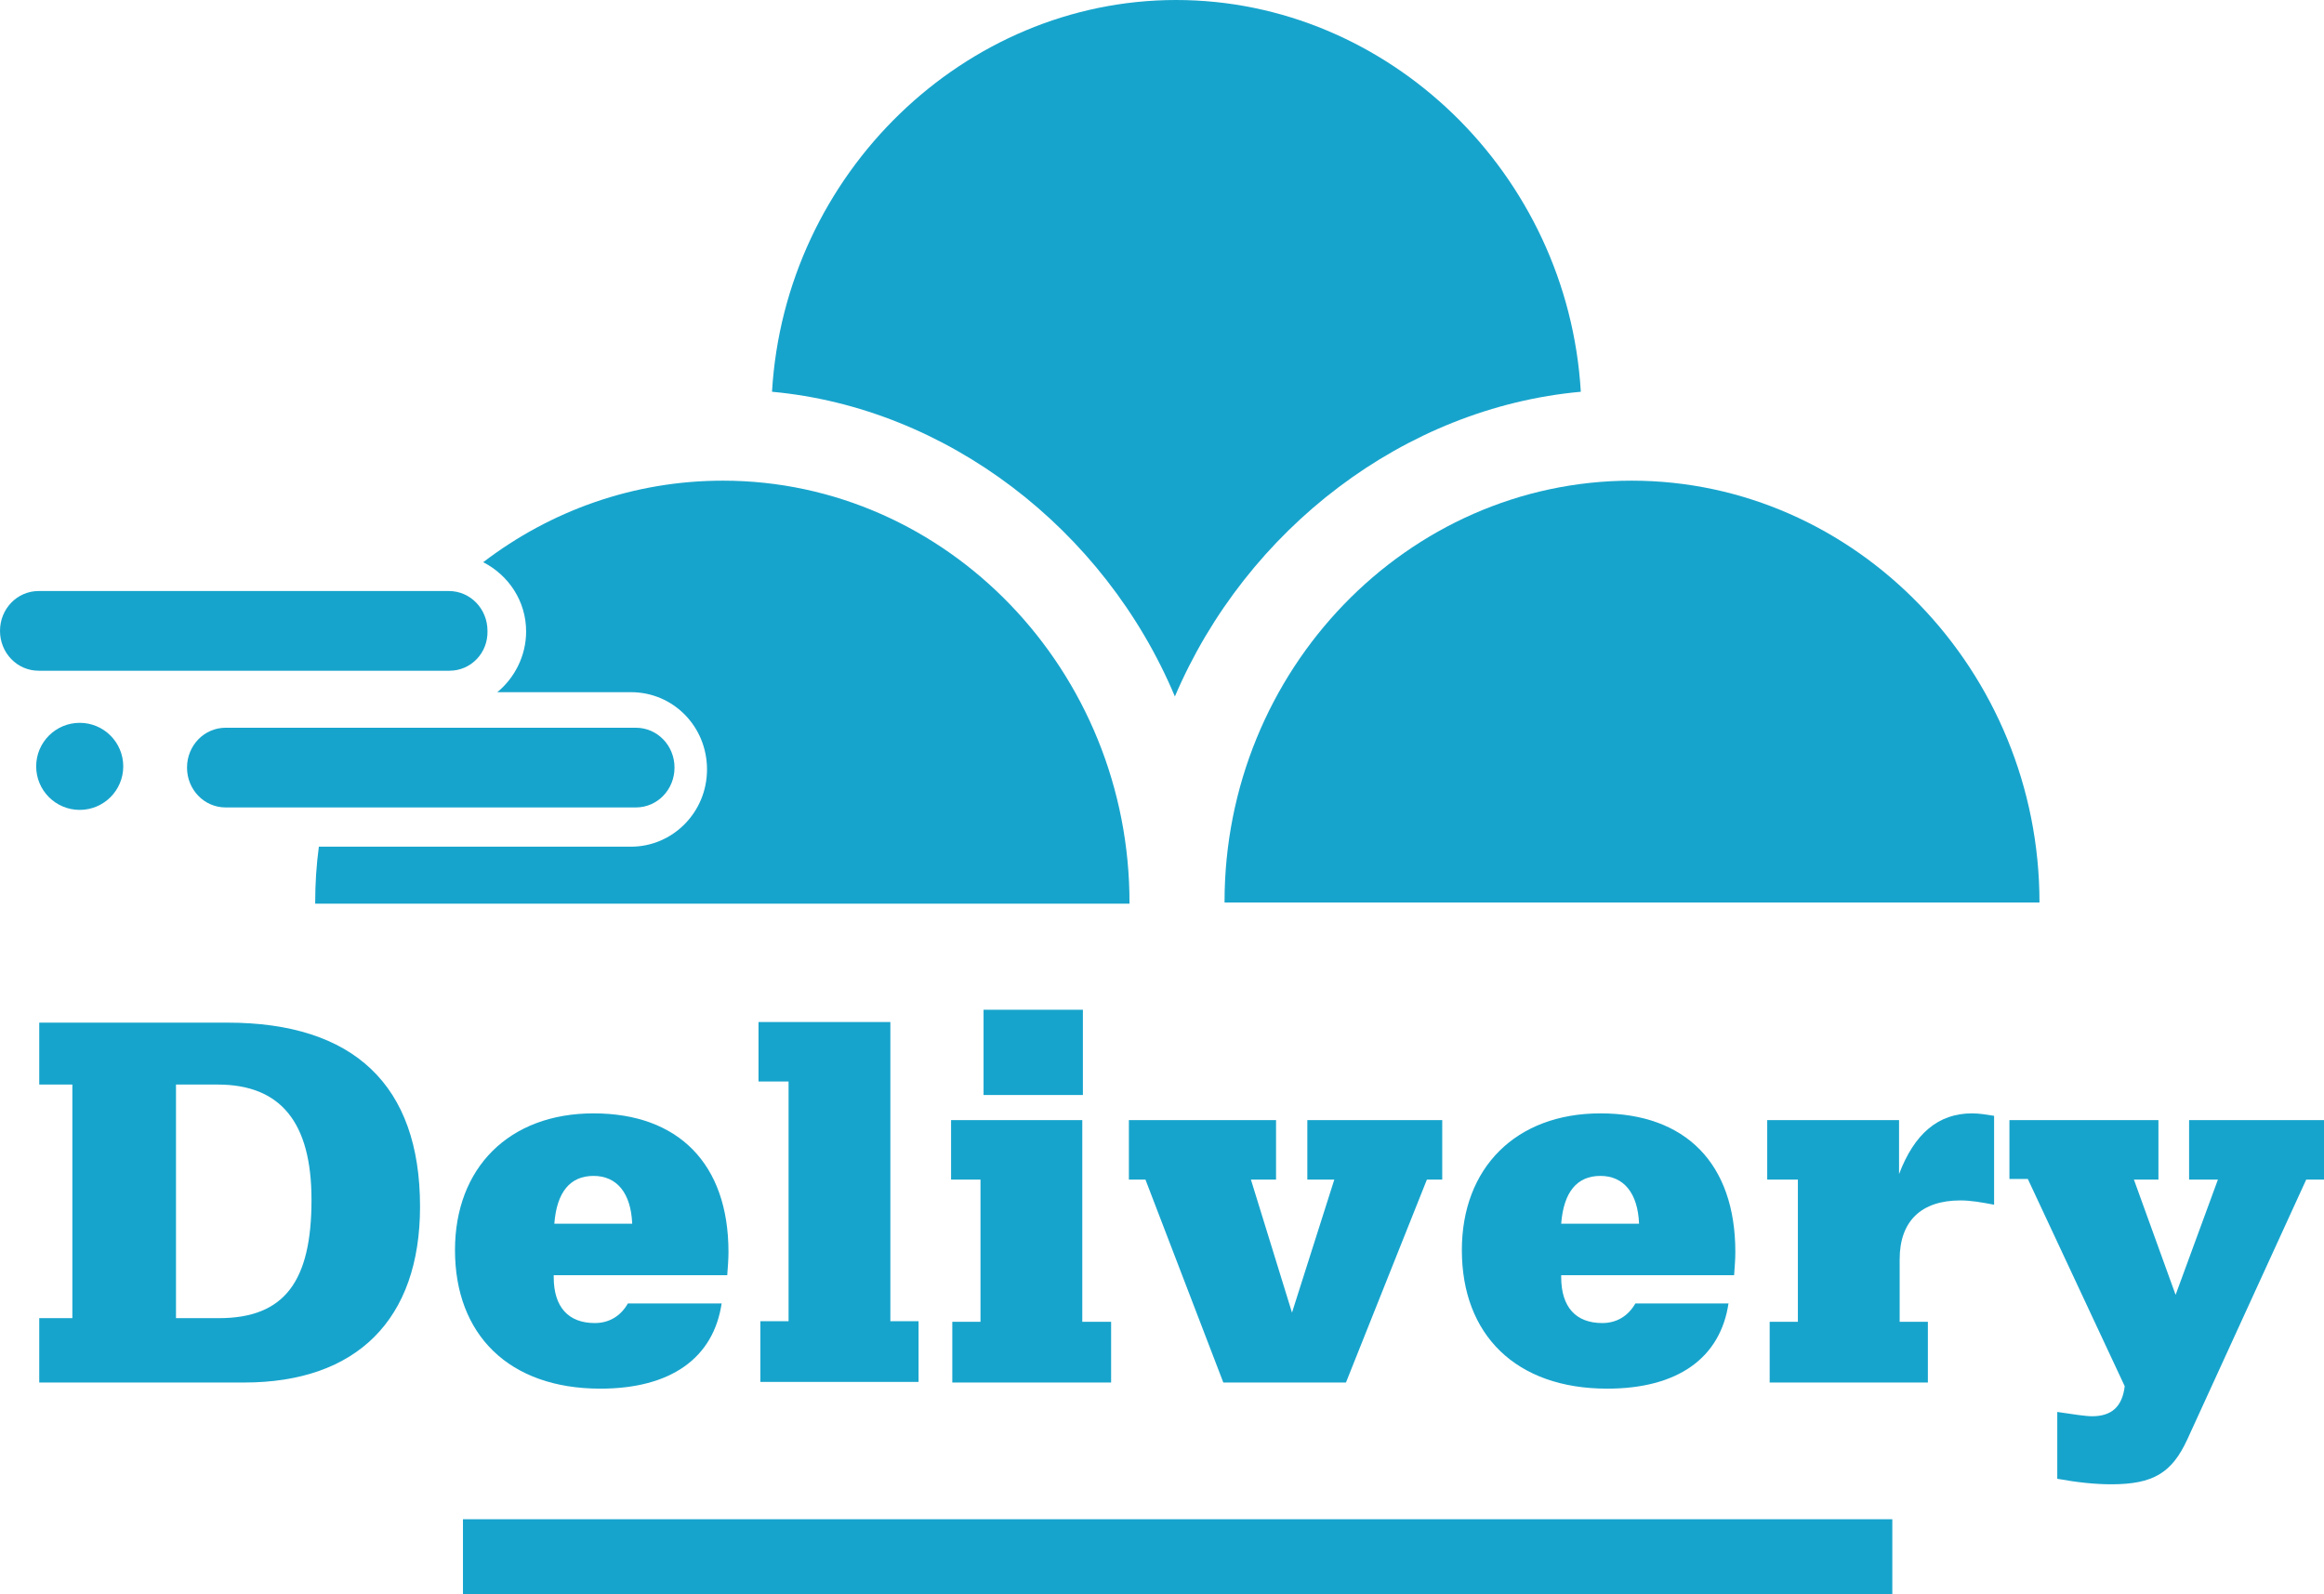
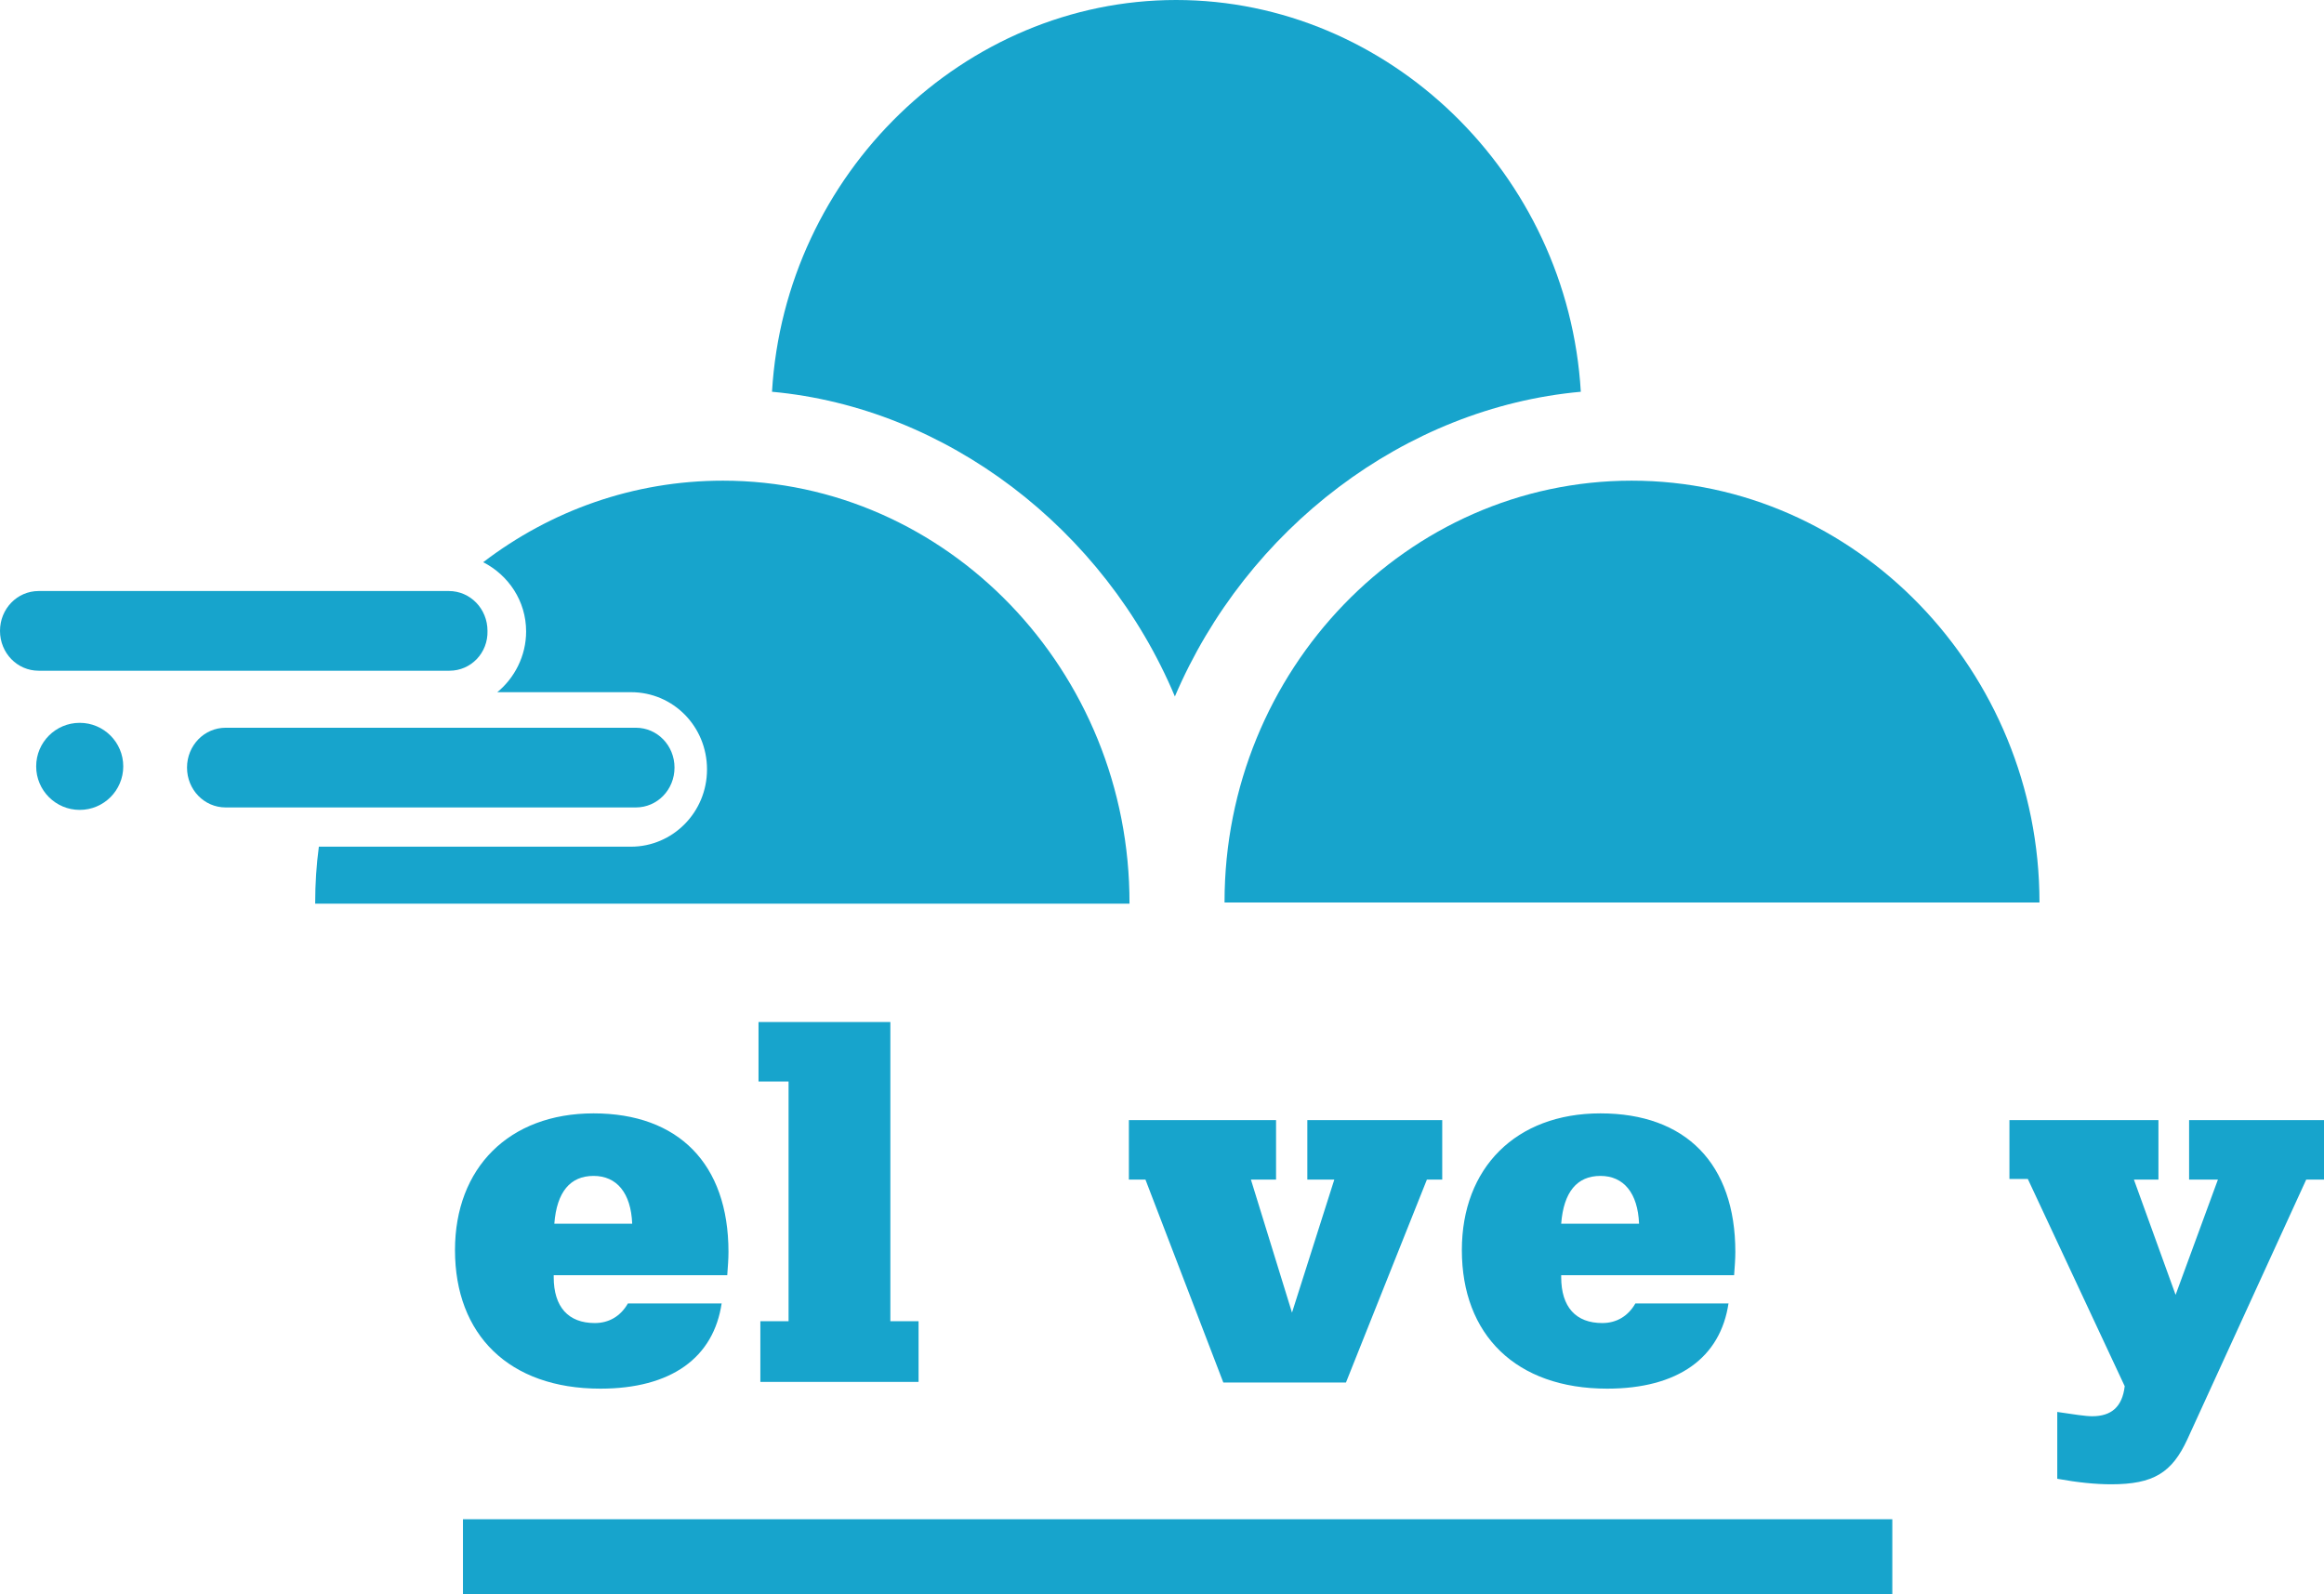
<svg xmlns="http://www.w3.org/2000/svg" version="1.1" id="Capa_1" x="0px" y="0px" viewBox="0 0 379 260" style="enable-background:new 0 0 379 260;" xml:space="preserve">
  <style type="text/css">
	.st0{fill:#17A4CC;}
</style>
  <g>
    <rect x="75.5" y="247.8" class="st0" width="233.1" height="12.2" />
    <g>
-       <path class="st0" d="M11.8,176.9H6.4v-10.1h30.7c20.6,0,31.4,10.2,31.4,30c0,18.4-10.3,28.7-28.7,28.7H6.4V215h5.4V176.9z     M50.8,195.7c0-12.6-5-18.8-15.3-18.8h-6.8V215h7C46.4,215,50.8,209,50.8,195.7z" />
      <path class="st0" d="M117.7,212.5c-1.3,9-8.3,14-19.8,14c-14.9,0-23.7-8.8-23.7-22.6c0-13.4,8.8-22.3,22.6-22.3    c13.8,0,22,8.2,22,22.6c0,1.2-0.1,2.4-0.2,3.8H90.3v0.3c0,4.9,2.4,7.5,6.7,7.5c2.3,0,4.2-1.1,5.4-3.2H117.7z M103.1,199.6    c-0.2-5-2.5-7.8-6.3-7.8c-3.8,0-6,2.6-6.4,7.8H103.1z" />
      <path class="st0" d="M128.7,176.4h-5v-9.7h21.5v48.8h4.6v9.9H124v-9.9h4.6V176.4z" />
-       <path class="st0" d="M160,192.4h-4.9v-9.7h21.4v32.9h4.7v9.9h-25.9v-9.9h4.6V192.4z M160.4,178.6v-13.9h16.2v13.9H160.4z" />
      <path class="st0" d="M184.1,182.7h24v9.7h-4.1l6.7,21.7l6.9-21.7h-4.4v-9.7h22v9.7h-2.5l-13.2,33.1h-20l-12.7-33.1h-2.7V182.7z" />
      <path class="st0" d="M281.9,212.5c-1.3,9-8.3,14-19.8,14c-14.9,0-23.7-8.8-23.7-22.6c0-13.4,8.8-22.3,22.6-22.3    c13.9,0,22,8.2,22,22.6c0,1.2-0.1,2.4-0.2,3.8h-28.2v0.3c0,4.9,2.4,7.5,6.7,7.5c2.3,0,4.2-1.1,5.4-3.2H281.9z M267.3,199.6    c-0.2-5-2.5-7.8-6.3-7.8c-3.8,0-6,2.6-6.4,7.8H267.3z" />
-       <path class="st0" d="M293.2,192.4h-5v-9.7h21.5v8.8c2.5-6.6,6.4-9.9,11.9-9.9c1.2,0,2.3,0.2,3.6,0.4v14.5    c-2.1-0.4-3.8-0.7-5.5-0.7c-6.4,0-9.9,3.4-9.9,9.6v10.2h4.6v9.9h-25.8v-9.9h4.6V192.4z" />
      <path class="st0" d="M327.6,182.7H352v9.7h-4l6.8,18.8l6.9-18.8H357v-9.7h22v9.7h-2.9l-19.4,42.4c-2.5,5.4-5.5,7.3-12.4,7.3    c-2.6,0-5.5-0.3-8.8-0.9v-10.9c2.7,0.4,4.6,0.7,5.7,0.7c3.1,0,4.9-1.5,5.3-4.9l-15.8-33.8h-3V182.7z" />
    </g>
    <g>
      <circle class="st0" cx="13" cy="125" r="7.1" />
    </g>
    <path class="st0" d="M257.8,63.9C255.7,28.3,226.4,0,191.8,0c-34.5,0-63.8,28.3-65.9,63.9c28.4,2.6,54.2,22.3,65.7,49.7   C203.3,86.2,229.1,66.5,257.8,63.9z" />
    <path class="st0" d="M266.1,78.4c-36.6,0-66.4,30.9-66.4,68.7v0.1h132.9C332.6,109.4,302.6,78.4,266.1,78.4z" />
    <path class="st0" d="M117.9,78.4c-14.6,0-28.1,4.9-39.1,13.3c4.1,2.1,7,6.3,7,11.3c0,4-1.9,7.6-4.7,9.9h21.8   c6.9,0,12.4,5.6,12.4,12.6s-5.6,12.6-12.4,12.6H52c-0.4,3-0.6,6-0.6,9.2v0.1h132.8C184.3,109.4,154.4,78.4,117.9,78.4z" />
    <g>
      <path class="st0" d="M73.3,109.4H6.3c-3.5,0-6.3-2.9-6.3-6.5c0-3.6,2.8-6.5,6.3-6.5h66.9c3.5,0,6.3,2.9,6.3,6.5    C79.6,106.5,76.8,109.4,73.3,109.4z" />
    </g>
    <g>
      <path class="st0" d="M103.7,131.7H36.8c-3.5,0-6.3-2.9-6.3-6.5s2.8-6.5,6.3-6.5h66.9c3.5,0,6.3,2.9,6.3,6.5    S107.2,131.7,103.7,131.7z" />
    </g>
  </g>
</svg>